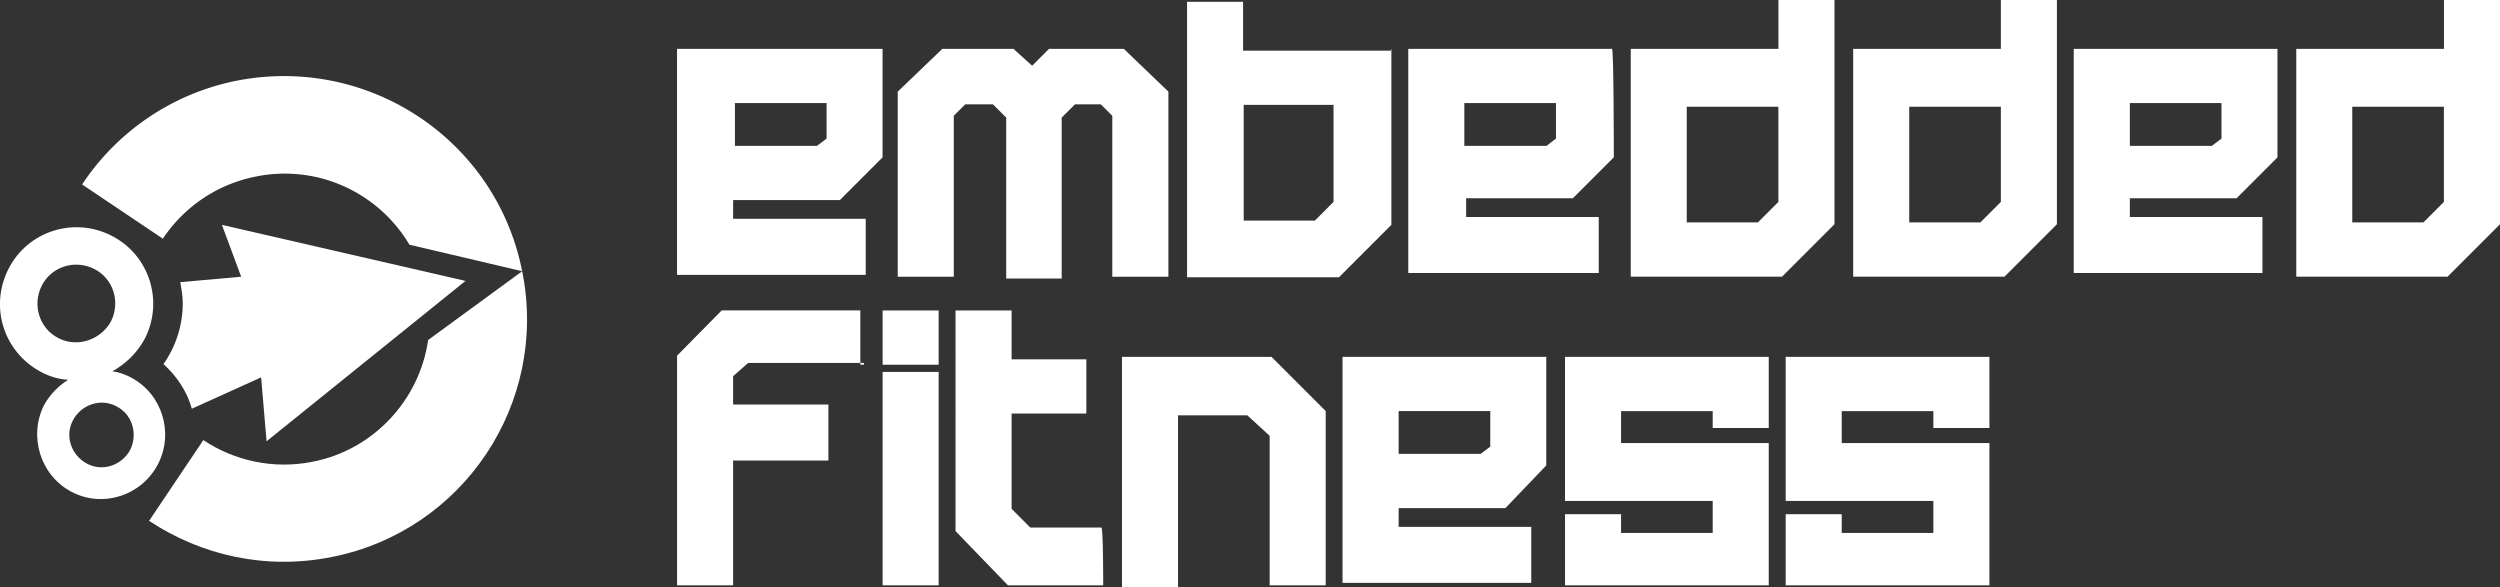
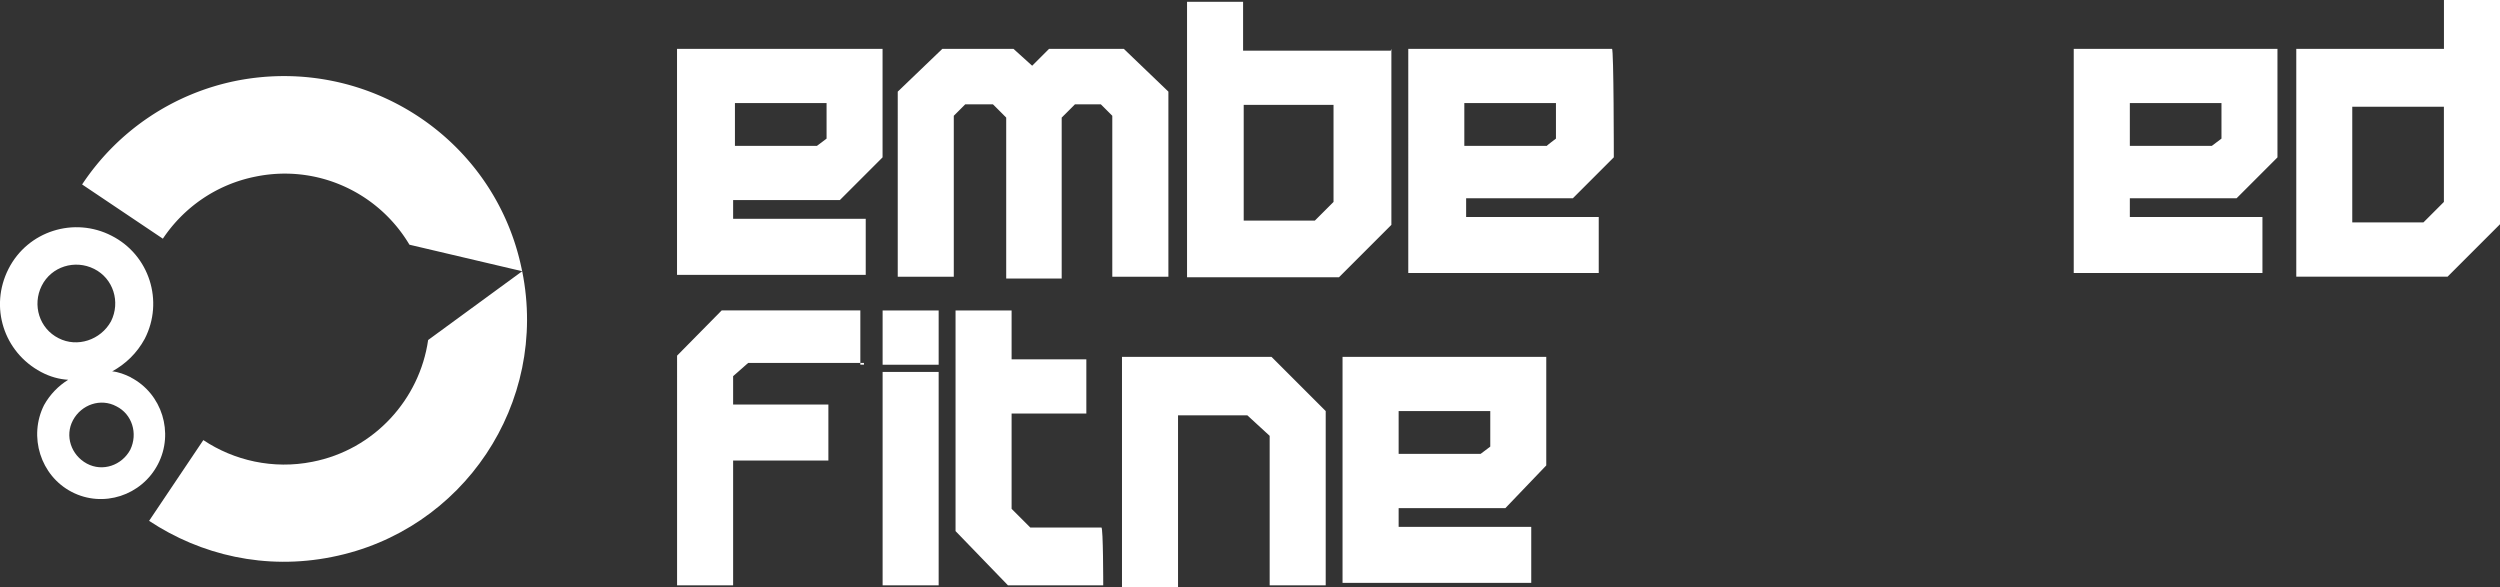
<svg xmlns="http://www.w3.org/2000/svg" data-bbox="-0.005 0 441.165 103.61" viewBox="0 0 441.16 103.61" data-type="color">
  <rect x="0" y="0" width="441.16" height="103.61" fill="#333333" stroke="none" />
  <g>
    <g>
      <path d="M152.45 64.04h-20.42l-2.66 2.34v5h16.81v9.89h-16.81v22.02h-9.89V62.76l7.87-7.98h24.47v9.57h.64v-.32Z" fill="#ffffff" data-color="1" />
      <path d="m155.75 27.76-7.55 7.55h-18.83v3.3h23.4v9.89h-33.3V8.62h36.27v19.15Zm-9.89-3.29v-6.28h-16.17v7.55h14.47l1.7-1.28Z" fill="#ffffff" data-color="1" />
      <path d="M206.17 48.83h-9.89v-28.4l-2.02-2.02h-4.57l-2.34 2.34v28.4h-9.79v-28.4l-2.34-2.34h-4.89l-2.02 2.02v28.4h-9.89V16.17l7.87-7.55h12.55l3.3 2.98 2.98-2.98h13.19l7.87 7.55v32.66Z" fill="#ffffff" data-color="1" />
      <path d="M245.53 8.62v31.06l-9.25 9.25h-26.81V.32h9.89v8.62h26.06zm-9.89 9.89h-16.17v20.42h12.55l3.3-3.3V18.5h.32Z" fill="#ffffff" data-color="1" />
      <path d="m284.78 27.76-7.23 7.23h-18.83v3.3h23.4v9.89h-33.61V8.62h35.95c.32 0 .32 19.15.32 19.15Zm-10.21-3.29v-6.28H258.4v7.55h14.57c-.11 0 1.6-1.28 1.6-1.28Z" fill="#ffffff" data-color="1" />
-       <path d="m323.72 39.57-9.25 9.25h-26.7V8.62h26.06V0h9.89zm-9.9-3.93V18.83h-16.17v20.42h12.55l3.62-3.62Z" fill="#ffffff" data-color="1" />
-       <path d="m362.97 39.57-9.25 9.25h-26.7V8.62h26.06V0h9.89zm-9.89-3.93V18.83h-16.17v20.42h12.55l3.62-3.62Z" fill="#ffffff" data-color="1" />
      <path d="m401.9 27.76-7.23 7.23h-18.83v3.3h23.4v9.89h-33.3V8.62h35.95v19.15Zm-9.89-3.29v-6.28h-16.17v7.55h14.47l1.7-1.28Z" fill="#ffffff" data-color="1" />
      <path d="m441.16 39.57-9.25 9.25h-26.7V8.62h26.06V0h9.89zm-9.9-3.93V18.83h-16.17v20.42h12.55l3.62-3.62Z" fill="#ffffff" data-color="1" />
      <path d="M165.64 64.36h-9.89v-9.57h9.89zm0 38.93h-9.89V65.63h9.89z" fill="#ffffff" data-color="1" />
      <path d="M194.68 103.29h-16.81l-9.25-9.57V54.79h9.89v8.62h13.19v9.57h-13.19v16.81l3.3 3.3h12.55c.32 0 .32 10.21.32 10.21Z" fill="#ffffff" data-color="1" />
      <path d="M233.94 103.29h-9.89V76.91l-3.94-3.62h-12.23v30.32h-9.89V62.97h26.38l9.57 9.57v30.74Z" fill="#ffffff" data-color="1" />
      <path d="m272.87 82.12-7.23 7.55h-18.83v3.3h23.4v9.89h-33.3V62.97h35.95v19.15Zm-9.89-3.3v-6.28h-16.17v7.55h14.47l1.7-1.28Z" fill="#ffffff" data-color="1" />
-       <path d="M312.12 103.29h-35.95V90.74h9.89v3.3h16.17V88.4h-26.06V62.98h35.95v12.55h-9.89v-2.98h-16.17v5.64h26.06z" fill="#ffffff" data-color="1" />
-       <path d="M351.06 103.29h-35.95V90.74H325v3.3h16.17V88.4h-26.06V62.98h35.95v12.55h-9.89v-2.98H325v5.64h26.06z" fill="#ffffff" data-color="1" />
-       <path d="m39.16 39.68 3.4 9.15-10.74.96c.21 1.28.43 2.45.43 3.72 0 3.83-1.17 7.55-3.4 10.74 2.34 2.13 4.15 4.79 5 7.87l12.23-5.53.96 11.28 35.1-28.3z" fill="#ffffff" data-color="1" />
      <path d="M22.99 79.36c-1.49 2.77-4.89 3.94-7.66 2.45s-3.94-4.89-2.45-7.66 4.89-3.94 7.66-2.45c2.77 1.38 3.83 4.79 2.45 7.66M10.34 59.68c-3.4-1.7-4.68-5.85-2.98-9.25s5.85-4.68 9.25-2.98 4.68 5.85 2.98 9.25c-1.81 3.3-5.96 4.68-9.25 2.98m12.76 6.91c-1.06-.53-2.23-.96-3.3-1.06 2.34-1.28 4.36-3.19 5.74-5.74 3.4-6.6.85-14.79-5.85-18.19-6.6-3.4-14.79-.85-18.19 5.85S.65 62.13 7.24 65.64c1.6.85 3.19 1.28 4.79 1.38-1.7 1.06-3.19 2.55-4.26 4.47-2.77 5.53-.64 12.45 4.89 15.32s12.34.64 15.21-4.89.74-12.45-4.79-15.32" fill="#ffffff" data-color="1" />
      <path d="M41.72 14.25a42.7 42.7 0 0 0-27.23 18.3l14.25 9.57c3.62-5.43 9.36-9.57 16.38-10.96 10.96-2.23 21.7 2.87 27.13 12.02l19.89 4.68C87.57 24.67 65.01 9.67 41.72 14.25" fill="#ffffff" data-color="1" />
      <path d="M92.14 47.87 75.55 60c-1.49 10.42-9.47 19.36-20.42 21.49-6.91 1.38-13.83-.21-19.25-3.83l-9.57 14.25c9.15 6.06 20.53 8.72 32.23 6.38 23.19-4.57 38.3-27.13 33.61-50.42" fill="#ffffff" data-color="1" />
    </g>
  </g>
</svg>